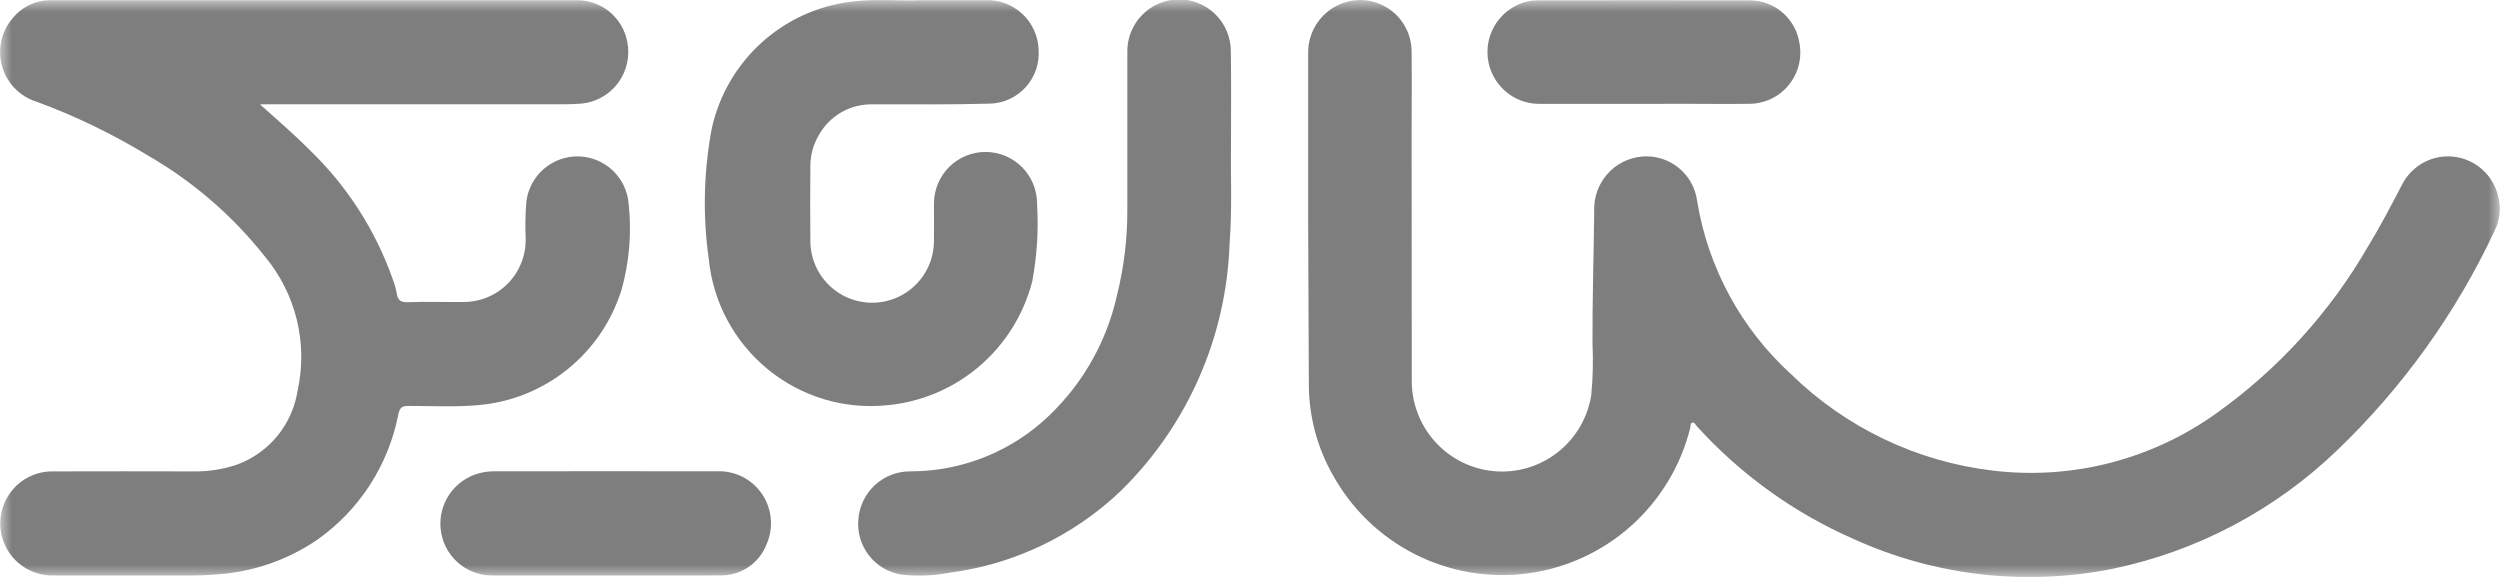
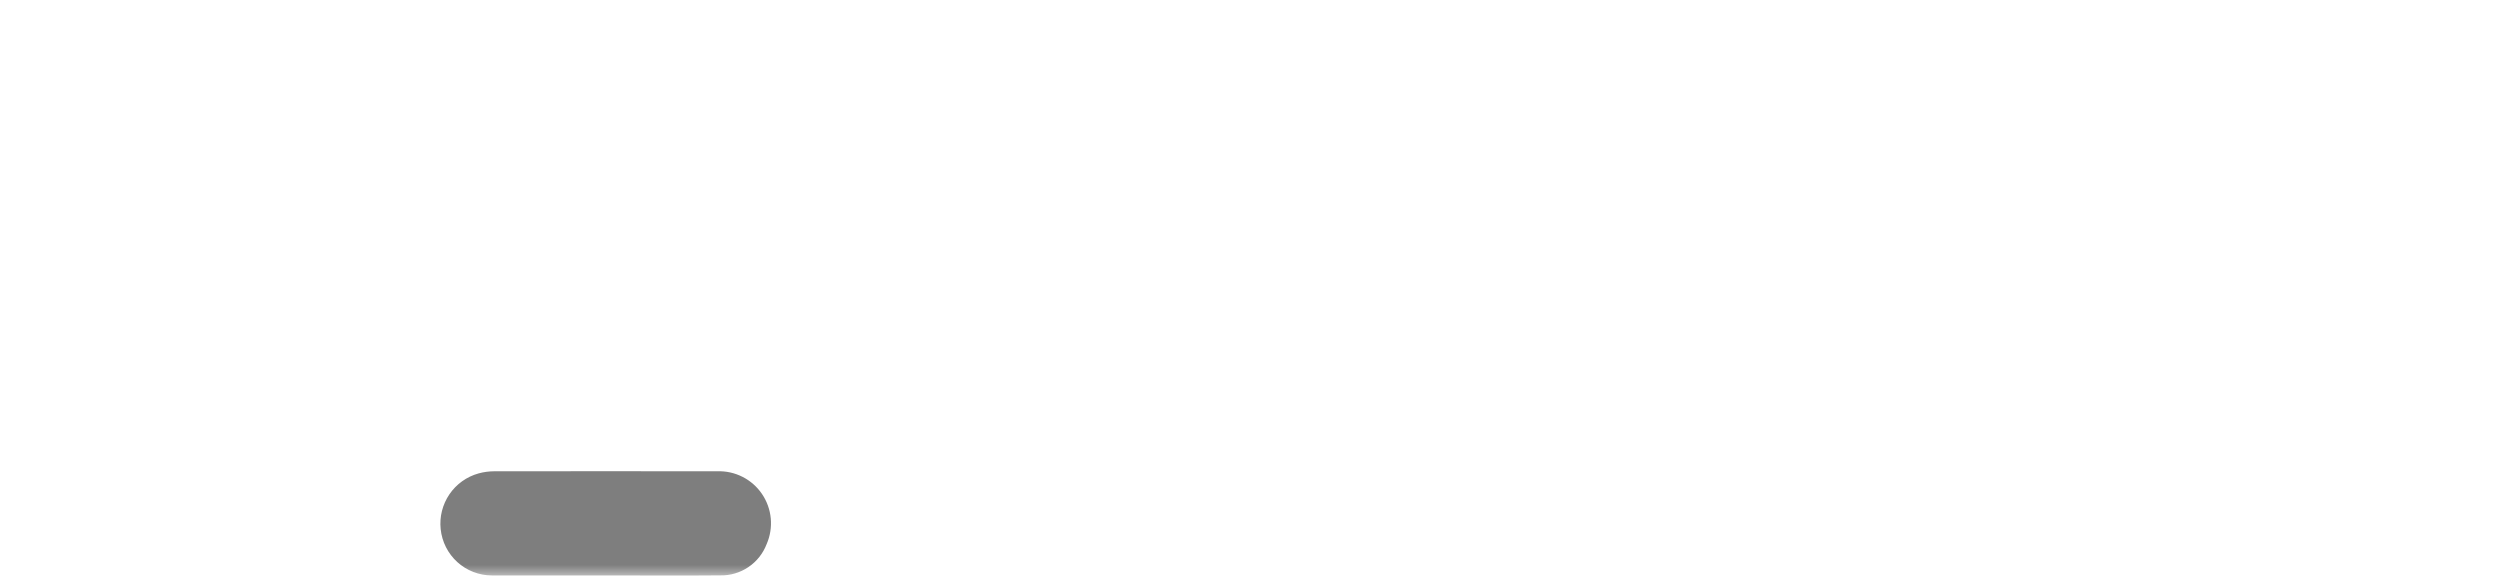
<svg xmlns="http://www.w3.org/2000/svg" width="104" height="24" viewBox="0 0 104 24" fill="none">
  <mask id="mask0_2901_5322" style="mask-type:luminance" maskUnits="userSpaceOnUse" x="0" y="0" width="104" height="24">
    <path d="M104 0H0V24H104V0Z" fill="white" />
  </mask>
  <g mask="url(#mask0_2901_5322)">
-     <path d="M54.42 9.362C54.42 6.997 54.42 4.633 54.42 2.269C54.401 1.781 54.545 1.301 54.831 0.905C55.116 0.51 55.525 0.221 55.993 0.086C56.308 -0.005 56.641 -0.021 56.964 0.037C57.287 0.096 57.593 0.228 57.856 0.424C58.12 0.62 58.336 0.875 58.486 1.168C58.636 1.461 58.717 1.784 58.723 2.114C58.738 3.296 58.723 4.478 58.723 5.661C58.723 9.024 58.725 12.388 58.73 15.752C58.706 16.707 59.045 17.637 59.678 18.351C60.312 19.066 61.192 19.512 62.142 19.6C63.091 19.688 64.038 19.41 64.791 18.823C65.544 18.237 66.046 17.385 66.196 16.441C66.264 15.731 66.282 15.017 66.248 14.305C66.24 12.46 66.299 10.616 66.319 8.772C66.298 8.21 66.493 7.663 66.864 7.242C67.234 6.821 67.752 6.559 68.31 6.511C68.858 6.465 69.403 6.633 69.83 6.98C70.258 7.327 70.535 7.827 70.603 8.374C71.058 11.142 72.433 13.675 74.503 15.561C76.789 17.795 79.748 19.208 82.918 19.579C86.207 19.971 89.522 19.117 92.215 17.183C94.788 15.347 96.938 12.978 98.519 10.237C99.029 9.403 99.478 8.542 99.93 7.671C100.13 7.282 100.444 6.963 100.829 6.757C101.215 6.551 101.654 6.468 102.088 6.52C102.521 6.571 102.929 6.754 103.256 7.044C103.583 7.334 103.815 7.718 103.918 8.143C104.053 8.63 104.002 9.149 103.775 9.601C102.173 13.021 99.955 16.115 97.231 18.727C94.655 21.206 91.437 22.912 87.943 23.651C84.3 24.391 80.518 23.965 77.131 22.432C74.639 21.344 72.406 19.738 70.579 17.72C70.527 17.664 70.492 17.556 70.399 17.582C70.307 17.608 70.336 17.721 70.315 17.796C69.923 19.372 69.067 20.793 67.857 21.874C66.648 22.955 65.142 23.645 63.536 23.855C61.93 24.065 60.298 23.785 58.853 23.051C57.408 22.317 56.217 21.164 55.435 19.741C54.802 18.619 54.463 17.355 54.448 16.066" fill="#7E7E7E" />
-     <path d="M10.815 4.34C11.501 4.962 12.19 5.545 12.828 6.187C14.409 7.693 15.612 9.553 16.338 11.615C16.411 11.806 16.466 12.002 16.505 12.202C16.545 12.483 16.661 12.581 16.959 12.571C17.728 12.543 18.499 12.571 19.269 12.562C19.613 12.565 19.954 12.499 20.272 12.368C20.59 12.237 20.879 12.044 21.121 11.799C21.363 11.554 21.554 11.263 21.683 10.943C21.811 10.623 21.874 10.281 21.869 9.936C21.844 9.417 21.854 8.897 21.897 8.379C21.964 7.852 22.224 7.369 22.627 7.023C23.029 6.677 23.545 6.493 24.075 6.506C24.605 6.52 25.11 6.73 25.494 7.096C25.878 7.463 26.113 7.959 26.153 8.489C26.282 9.687 26.181 10.9 25.854 12.06C25.449 13.36 24.667 14.51 23.608 15.363C22.549 16.216 21.262 16.735 19.908 16.852C18.937 16.942 17.958 16.884 16.992 16.887C16.732 16.887 16.632 16.956 16.574 17.22C16.168 19.335 14.96 21.21 13.204 22.45C12.025 23.254 10.663 23.745 9.244 23.878C8.669 23.931 8.091 23.951 7.514 23.938H2.254C1.965 23.949 1.676 23.902 1.405 23.799C1.134 23.696 0.886 23.54 0.677 23.339C0.467 23.138 0.3 22.896 0.186 22.63C0.071 22.363 0.012 22.075 0.01 21.785C0.009 21.494 0.066 21.206 0.178 20.938C0.29 20.67 0.454 20.427 0.662 20.224C0.869 20.021 1.115 19.862 1.385 19.756C1.655 19.651 1.944 19.601 2.233 19.61C4.159 19.599 6.084 19.61 8.009 19.61C8.638 19.625 9.265 19.529 9.861 19.327C10.518 19.086 11.099 18.672 11.543 18.129C11.986 17.586 12.276 16.933 12.383 16.239C12.594 15.27 12.582 14.265 12.347 13.301C12.111 12.337 11.659 11.44 11.025 10.678C9.673 8.967 8.006 7.531 6.117 6.447C4.659 5.562 3.12 4.819 1.52 4.231C1.181 4.125 0.873 3.937 0.624 3.684C0.375 3.43 0.192 3.118 0.092 2.777C-0.009 2.435 -0.023 2.074 0.049 1.726C0.122 1.377 0.279 1.052 0.507 0.779C0.69 0.546 0.921 0.357 1.185 0.224C1.449 0.091 1.739 0.018 2.035 0.01C2.085 0.01 2.136 0.01 2.187 0.01C9.442 0.01 16.698 0.01 23.954 0.01C24.461 -0.005 24.957 0.165 25.351 0.486C25.744 0.808 26.01 1.26 26.099 1.762C26.154 2.055 26.148 2.356 26.082 2.647C26.015 2.938 25.889 3.211 25.711 3.45C25.534 3.69 25.309 3.889 25.05 4.037C24.792 4.185 24.506 4.277 24.21 4.308C23.979 4.326 23.744 4.337 23.512 4.337C19.489 4.337 15.466 4.337 11.443 4.337L10.815 4.34Z" fill="#7E7E7E" />
-     <path d="M38.312 0.01H40.996C41.275 -0.001 41.554 0.043 41.817 0.14C42.079 0.237 42.32 0.385 42.525 0.575C42.73 0.765 42.896 0.994 43.013 1.249C43.13 1.504 43.196 1.779 43.206 2.059C43.227 2.345 43.19 2.632 43.097 2.903C43.003 3.174 42.855 3.423 42.662 3.634C42.469 3.845 42.234 4.014 41.973 4.131C41.712 4.248 41.43 4.309 41.144 4.312C39.535 4.358 37.923 4.336 36.312 4.341C35.858 4.328 35.409 4.44 35.013 4.664C34.617 4.888 34.29 5.217 34.067 5.613C33.827 6.019 33.703 6.483 33.711 6.955C33.704 7.954 33.699 8.953 33.711 9.953C33.703 10.297 33.763 10.638 33.888 10.958C34.013 11.278 34.201 11.569 34.44 11.815C34.679 12.061 34.965 12.257 35.281 12.391C35.596 12.524 35.935 12.593 36.278 12.594C36.62 12.595 36.959 12.526 37.275 12.394C37.591 12.261 37.877 12.066 38.117 11.821C38.357 11.576 38.546 11.285 38.672 10.966C38.798 10.646 38.859 10.305 38.852 9.961C38.861 9.462 38.852 8.961 38.852 8.462C38.855 7.891 39.083 7.345 39.487 6.944C39.892 6.542 40.438 6.318 41.007 6.321C41.576 6.323 42.12 6.552 42.521 6.958C42.921 7.363 43.145 7.911 43.142 8.482C43.209 9.561 43.141 10.644 42.941 11.707C42.586 13.086 41.814 14.321 40.732 15.243C39.65 16.165 38.31 16.73 36.896 16.859C35.111 17.038 33.328 16.5 31.939 15.362C30.549 14.223 29.667 12.579 29.486 10.789C29.228 8.969 29.272 7.119 29.616 5.314C29.923 3.953 30.641 2.72 31.671 1.783C32.701 0.846 33.995 0.249 35.375 0.075C36.419 -0.067 37.459 0.052 38.312 0.01Z" fill="#7E7E7E" />
-     <path d="M51.21 6.081C51.189 7.232 51.264 8.688 51.15 10.144C51.017 14.026 49.396 17.708 46.625 20.421C44.678 22.279 42.193 23.469 39.528 23.82C38.861 23.951 38.177 23.979 37.501 23.904C36.968 23.821 36.486 23.538 36.153 23.113C35.819 22.687 35.66 22.15 35.707 21.61C35.747 21.06 35.996 20.546 36.401 20.174C36.807 19.802 37.34 19.6 37.89 19.609C39.876 19.605 41.795 18.892 43.305 17.598C44.898 16.213 46.007 14.351 46.466 12.287C46.759 11.111 46.904 9.903 46.897 8.691C46.897 6.53 46.897 4.37 46.897 2.21C46.887 1.923 46.934 1.637 47.035 1.369C47.137 1.1 47.291 0.855 47.488 0.647C47.685 0.439 47.922 0.272 48.184 0.157C48.446 0.041 48.728 -0.02 49.014 -0.025C49.3 -0.03 49.585 0.023 49.85 0.13C50.116 0.236 50.358 0.395 50.562 0.597C50.765 0.798 50.927 1.038 51.037 1.303C51.148 1.568 51.204 1.852 51.203 2.139C51.222 3.349 51.21 4.563 51.21 6.081Z" fill="#7E7E7E" />
    <path d="M25.165 23.938C23.595 23.938 22.026 23.944 20.455 23.938C19.927 23.936 19.417 23.739 19.025 23.383C18.633 23.028 18.387 22.539 18.332 22.012C18.278 21.501 18.407 20.988 18.696 20.563C18.984 20.139 19.414 19.831 19.908 19.694C20.122 19.635 20.344 19.605 20.567 19.605C23.656 19.605 26.746 19.599 29.835 19.605C30.2 19.592 30.562 19.671 30.888 19.836C31.214 20.001 31.493 20.246 31.698 20.548C31.904 20.851 32.03 21.201 32.064 21.565C32.098 21.93 32.039 22.297 31.893 22.633C31.744 23.023 31.48 23.357 31.134 23.591C30.789 23.824 30.381 23.945 29.965 23.936C28.37 23.951 26.765 23.938 25.165 23.938Z" fill="#7E7E7E" />
-     <path d="M68.345 4.321C66.907 4.321 65.468 4.321 64.03 4.321C63.501 4.321 62.991 4.125 62.596 3.772C62.202 3.418 61.951 2.931 61.892 2.403C61.833 1.876 61.97 1.345 62.277 0.913C62.584 0.48 63.038 0.177 63.554 0.059C63.682 0.03 63.813 0.015 63.944 0.015C66.902 0.015 69.859 0.006 72.817 0.015C73.314 0.022 73.792 0.206 74.166 0.533C74.54 0.861 74.786 1.312 74.859 1.805C74.914 2.111 74.902 2.426 74.823 2.727C74.744 3.028 74.601 3.308 74.403 3.547C74.204 3.787 73.957 3.98 73.676 4.113C73.396 4.246 73.09 4.316 72.779 4.318C71.869 4.331 70.959 4.318 70.049 4.318L68.345 4.321Z" fill="#7E7E7E" />
  </g>
</svg>